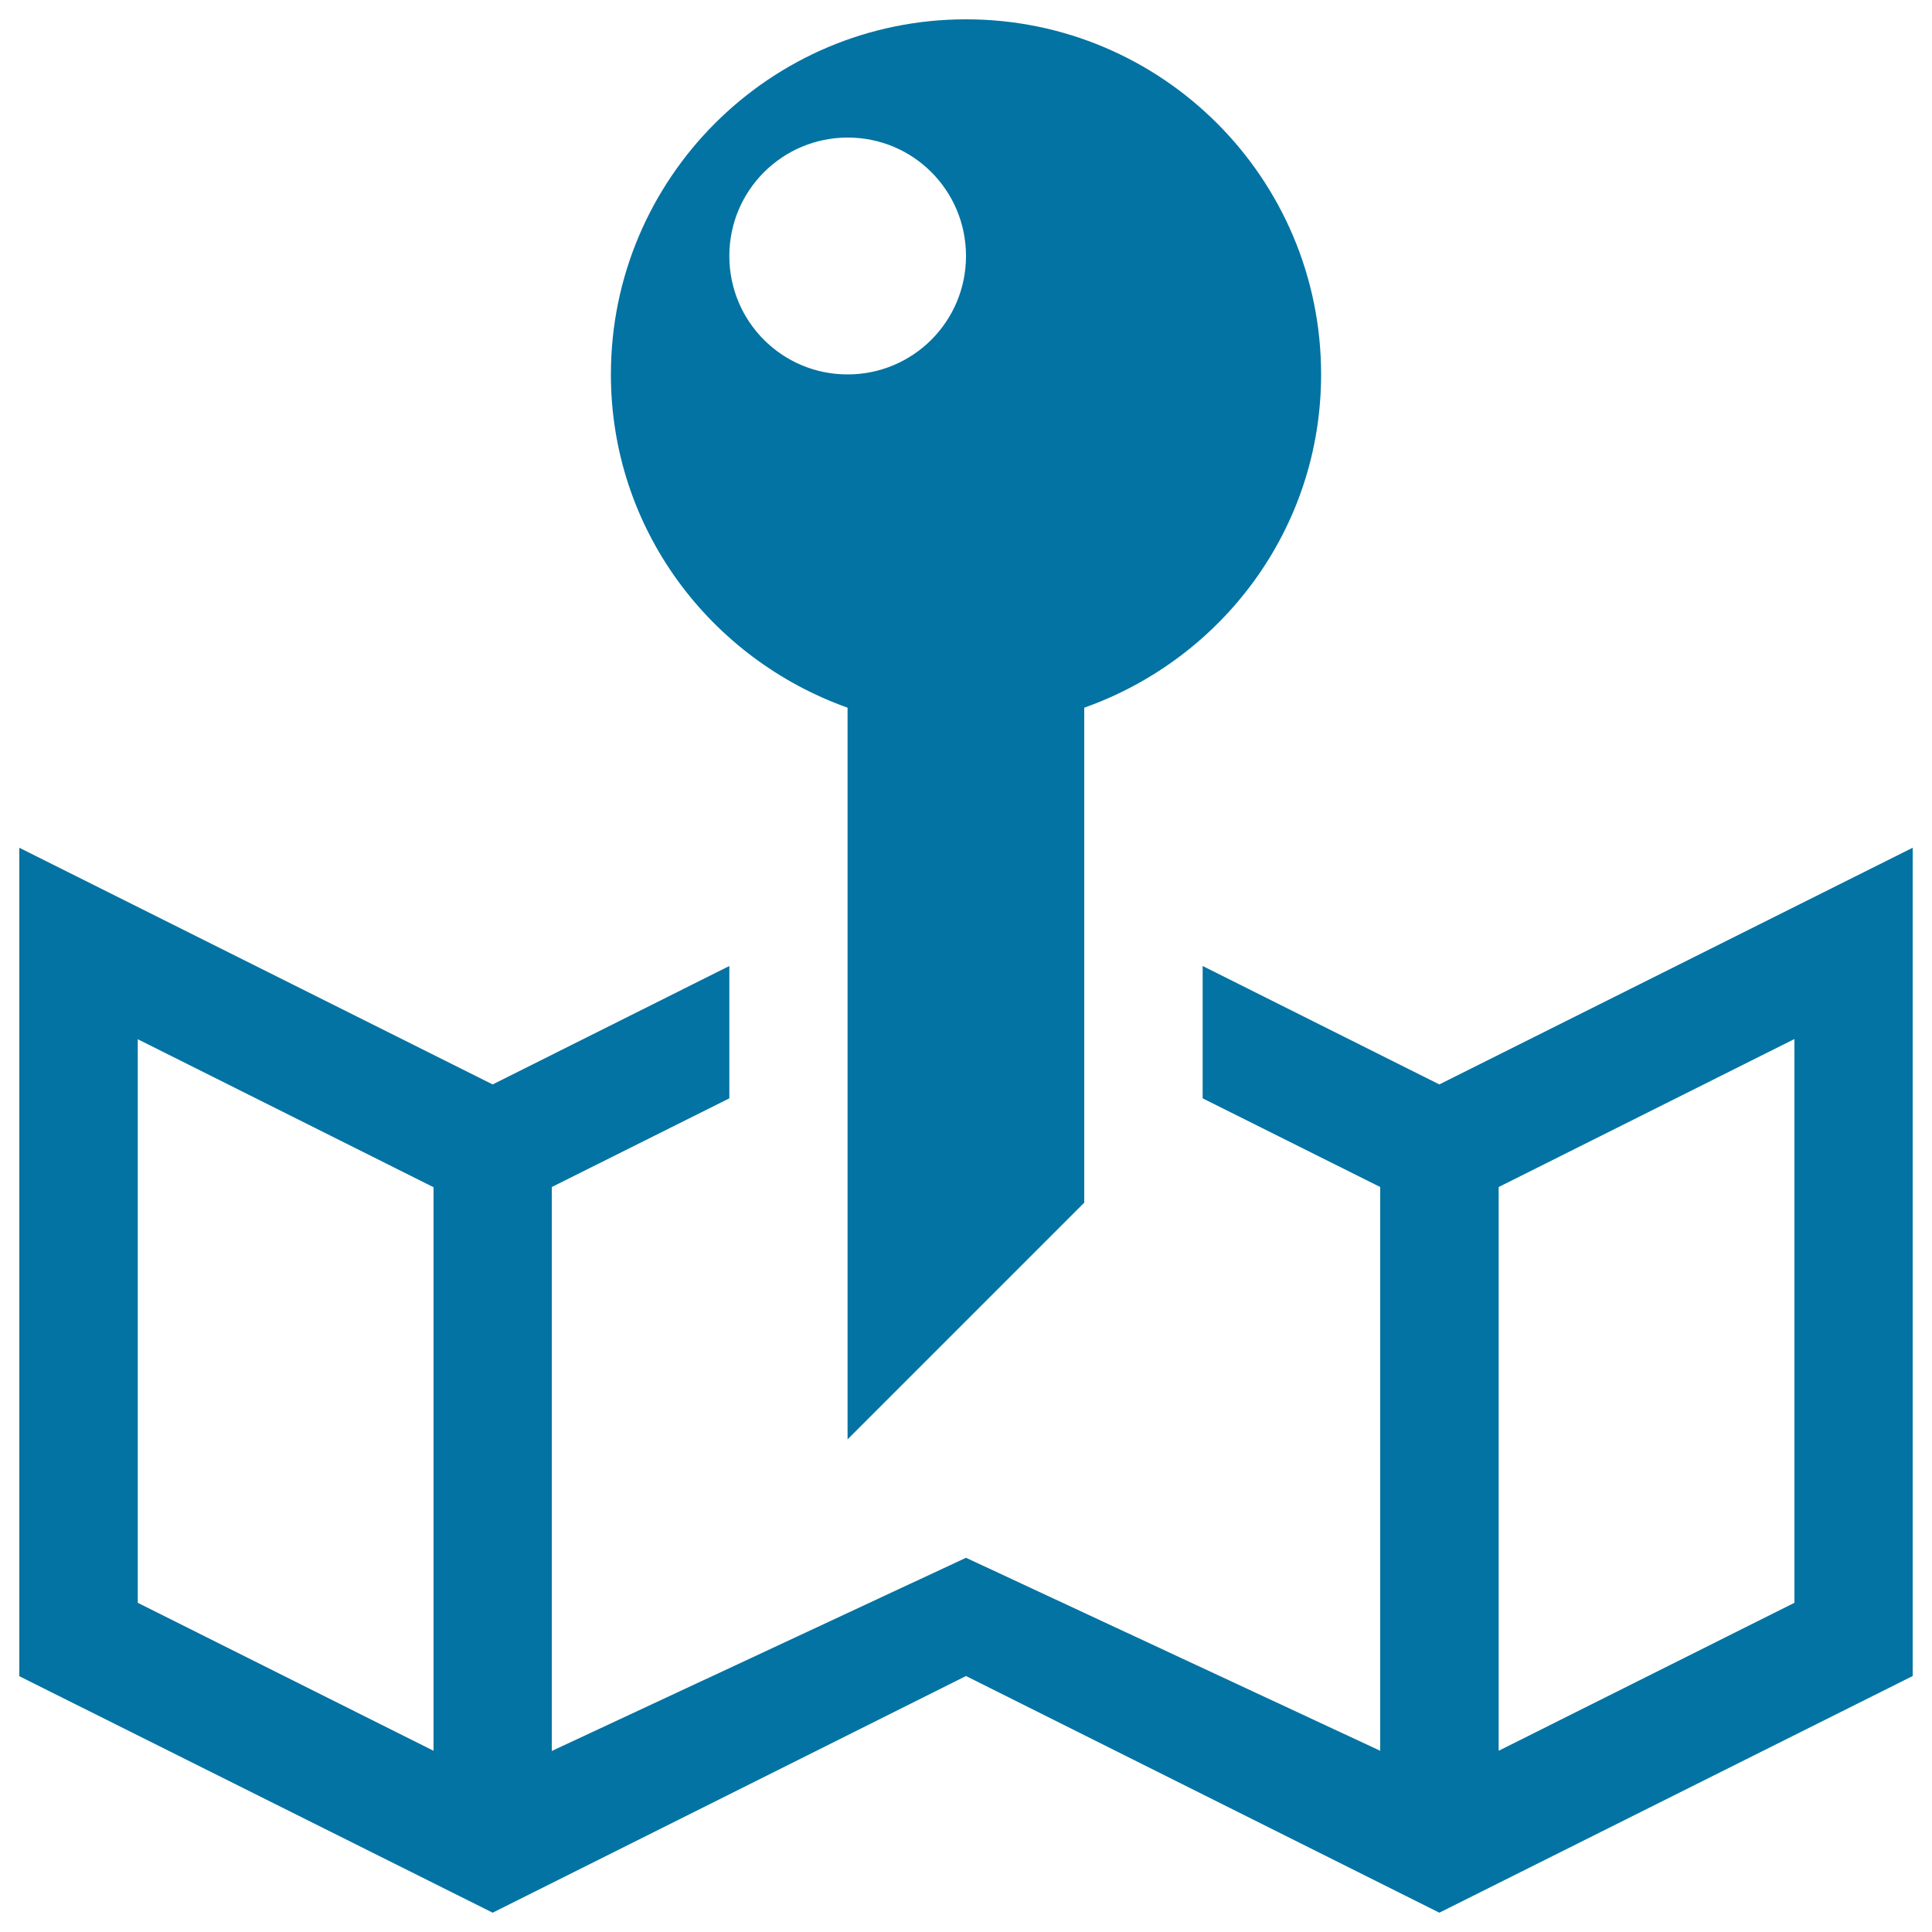
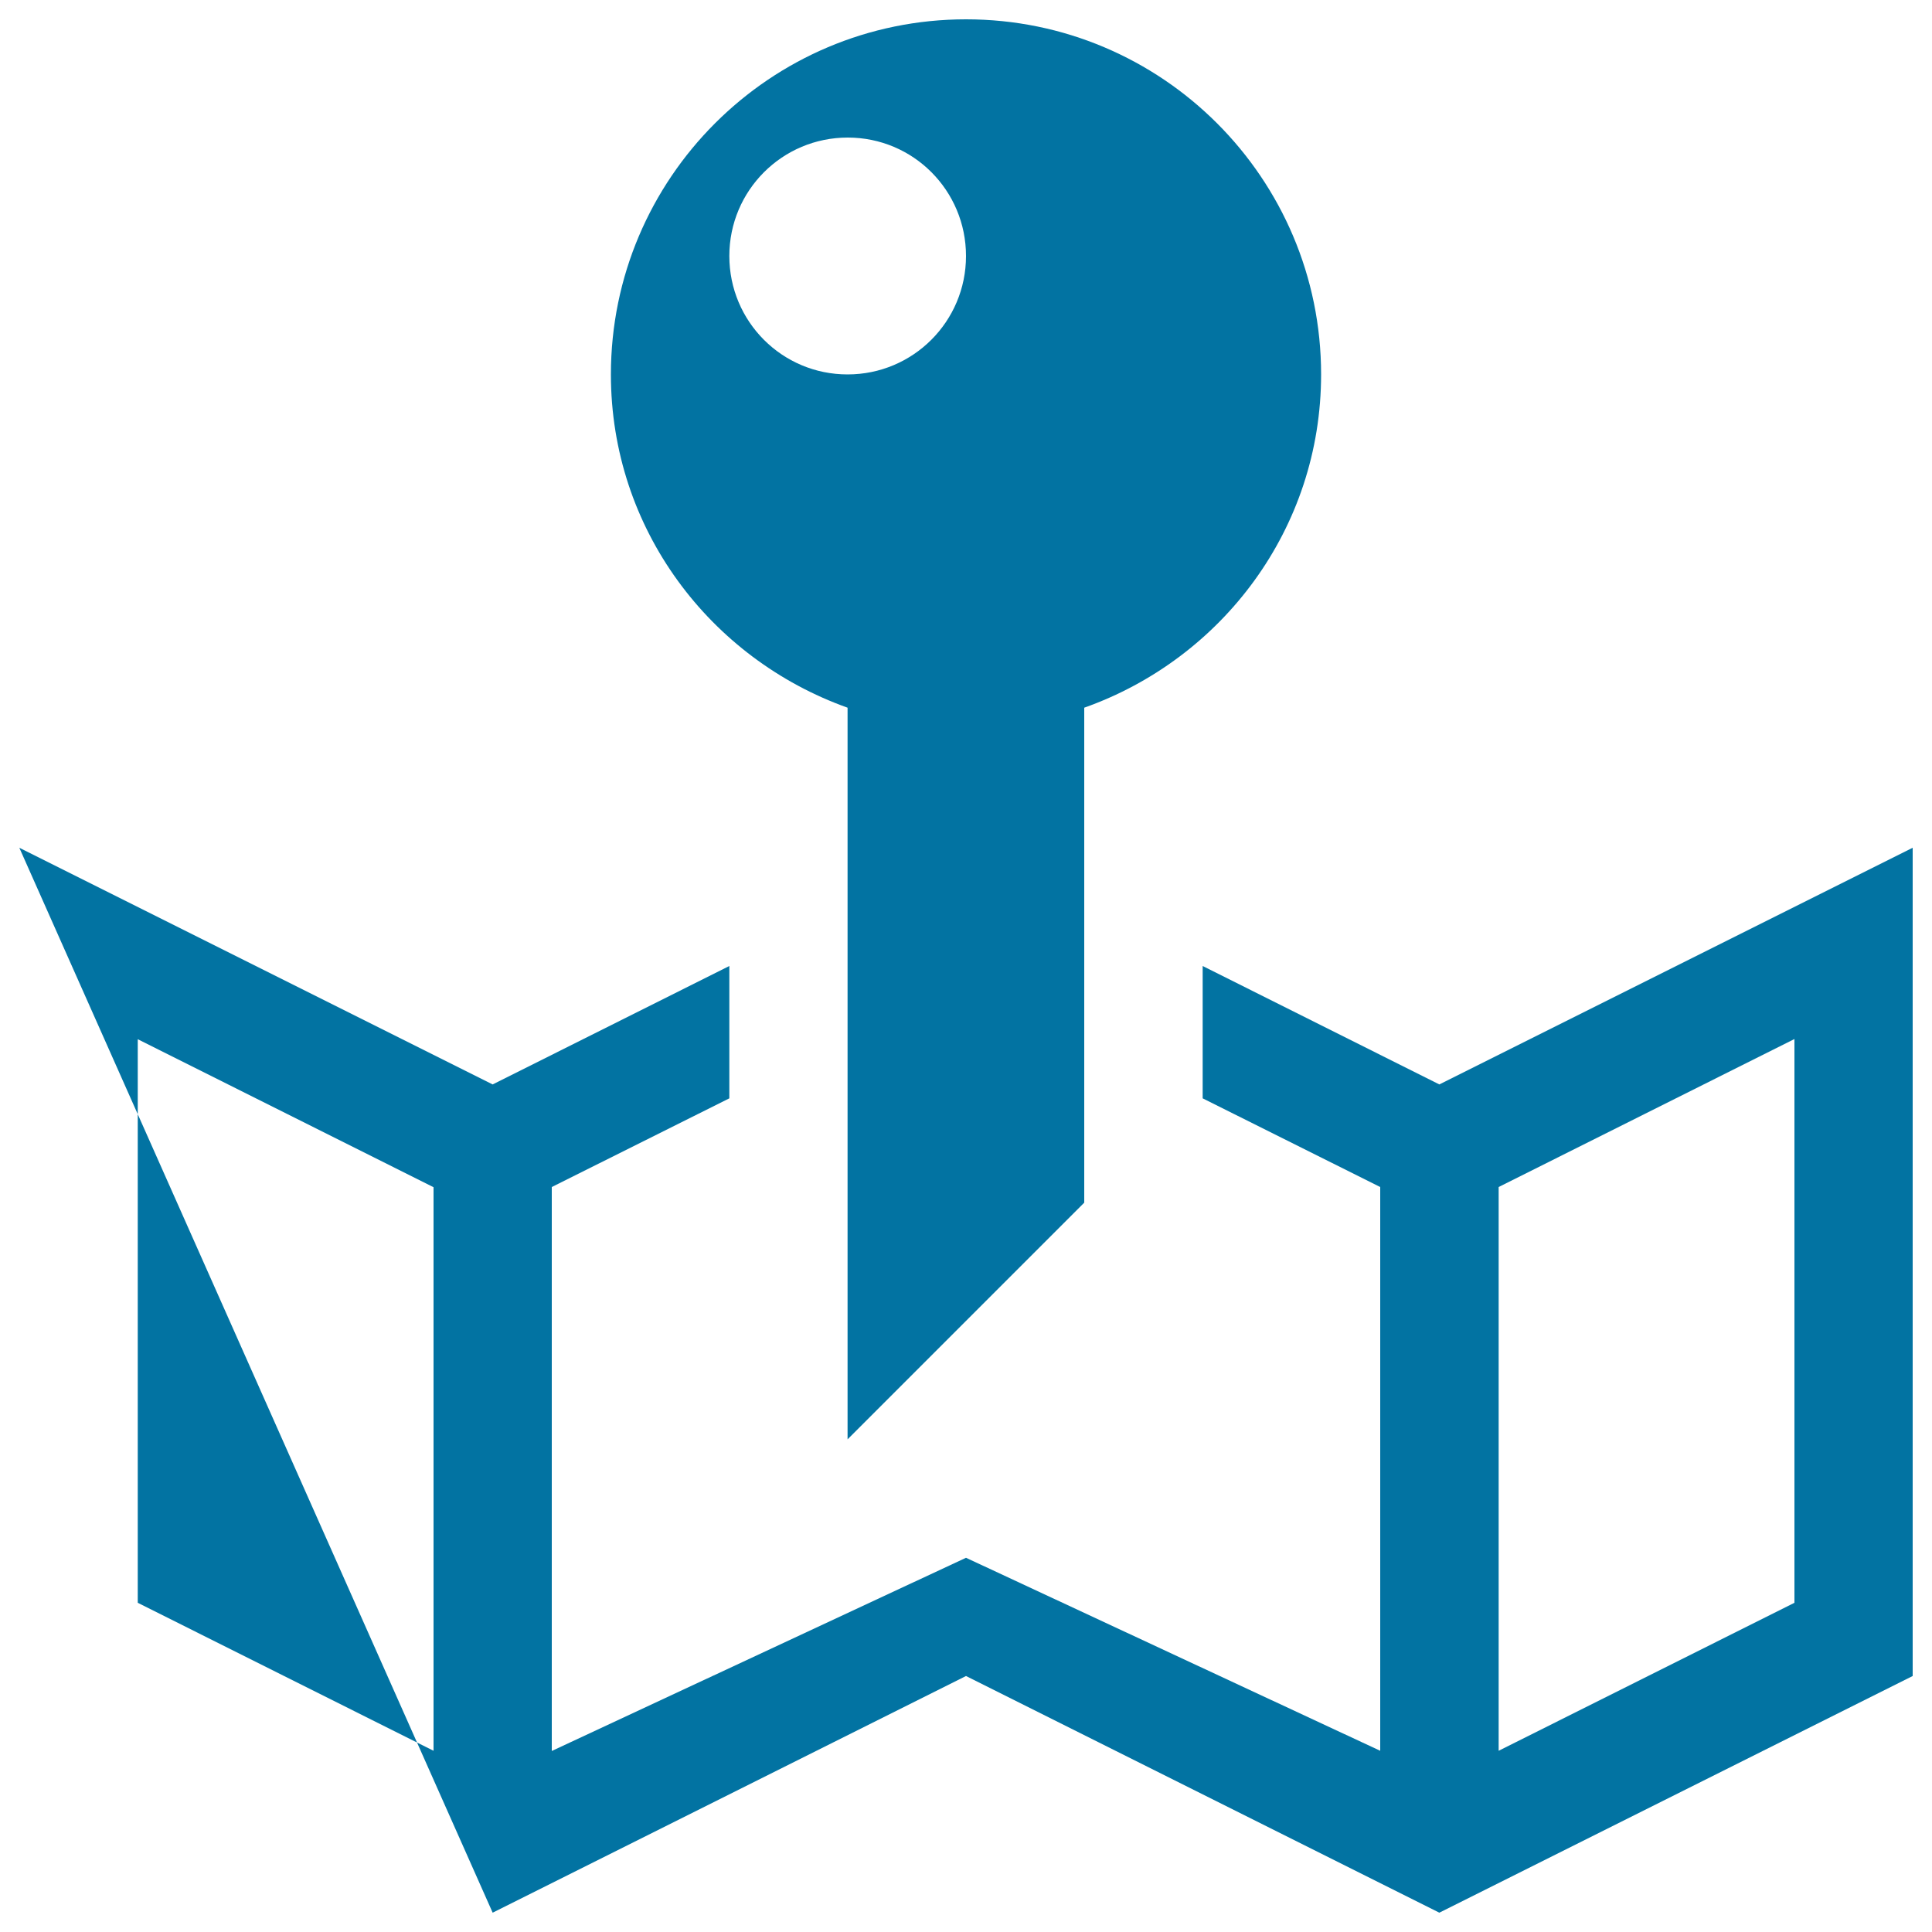
<svg xmlns="http://www.w3.org/2000/svg" viewBox="0 0 1000 1000" style="fill:#0273a2">
  <title>Map With A Pin SVG icon</title>
  <g>
-     <path d="M683.8,193.8C683.8,92.3,601.5,10,500,10c-101.4,0-183.8,82.3-183.8,183.8c0,79.9,51.3,147.1,122.5,172.5V745l122.5-122.5V366.3C632.5,341,683.8,273.7,683.8,193.8z M377.5,132.5c0-33.9,27.4-61.3,61.3-61.3S500,98.6,500,132.5s-27.4,61.3-61.3,61.3S377.5,166.4,377.5,132.5z M745,561.3L622.5,500v68.5l91.9,45.9v191.8v100L500,806.3l-214.4,100v-100V614.4l91.9-45.9V500L255,561.3L10,438.8v428.8L255,990l245-122.5L745,990l245-122.5V438.8L745,561.3z M224.4,906.2L71.3,829.6V537.9l153.1,76.6V906.2z M928.8,829.6l-153.1,76.6V614.4l153.1-76.6V829.6z" />
+     <path d="M683.8,193.8C683.8,92.3,601.5,10,500,10c-101.4,0-183.8,82.3-183.8,183.8c0,79.9,51.3,147.1,122.5,172.5V745l122.5-122.5V366.3C632.5,341,683.8,273.7,683.8,193.8z M377.5,132.5c0-33.9,27.4-61.3,61.3-61.3S500,98.6,500,132.5s-27.4,61.3-61.3,61.3S377.5,166.4,377.5,132.5z M745,561.3L622.5,500v68.5l91.9,45.9v191.8v100L500,806.3l-214.4,100v-100V614.4l91.9-45.9V500L255,561.3L10,438.8L255,990l245-122.5L745,990l245-122.5V438.8L745,561.3z M224.4,906.2L71.3,829.6V537.9l153.1,76.6V906.2z M928.8,829.6l-153.1,76.6V614.4l153.1-76.6V829.6z" />
  </g>
</svg>